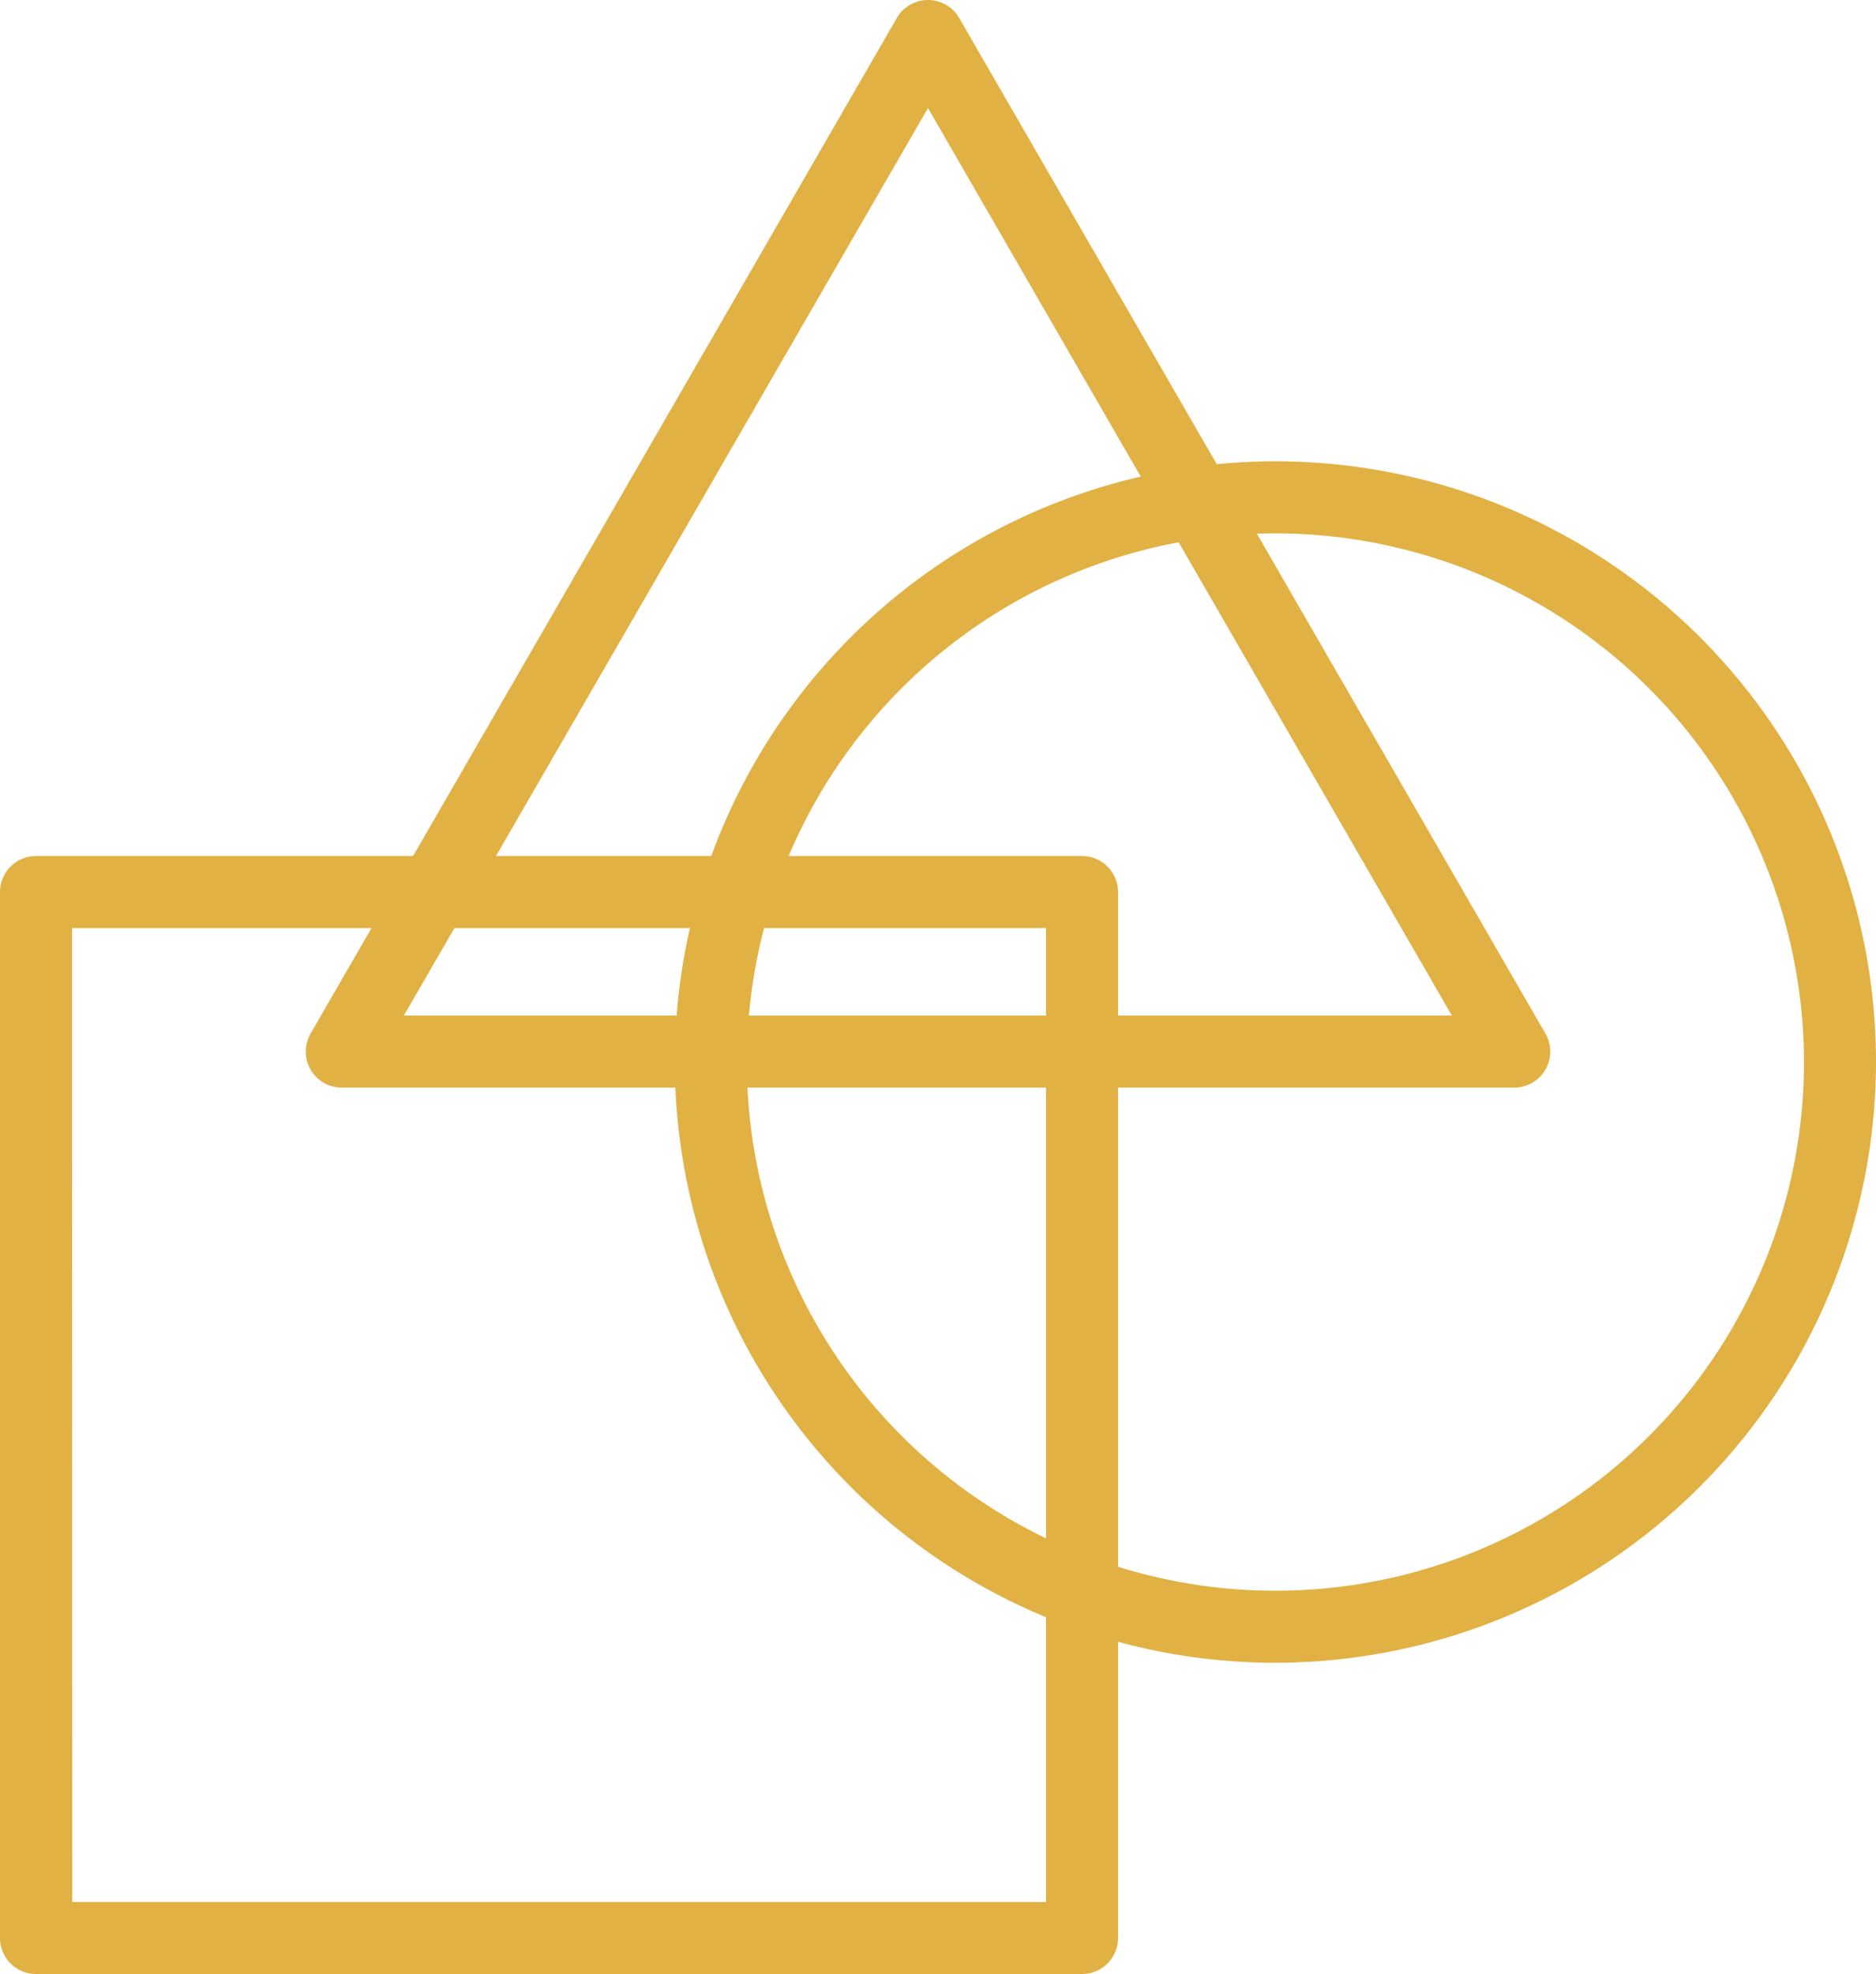
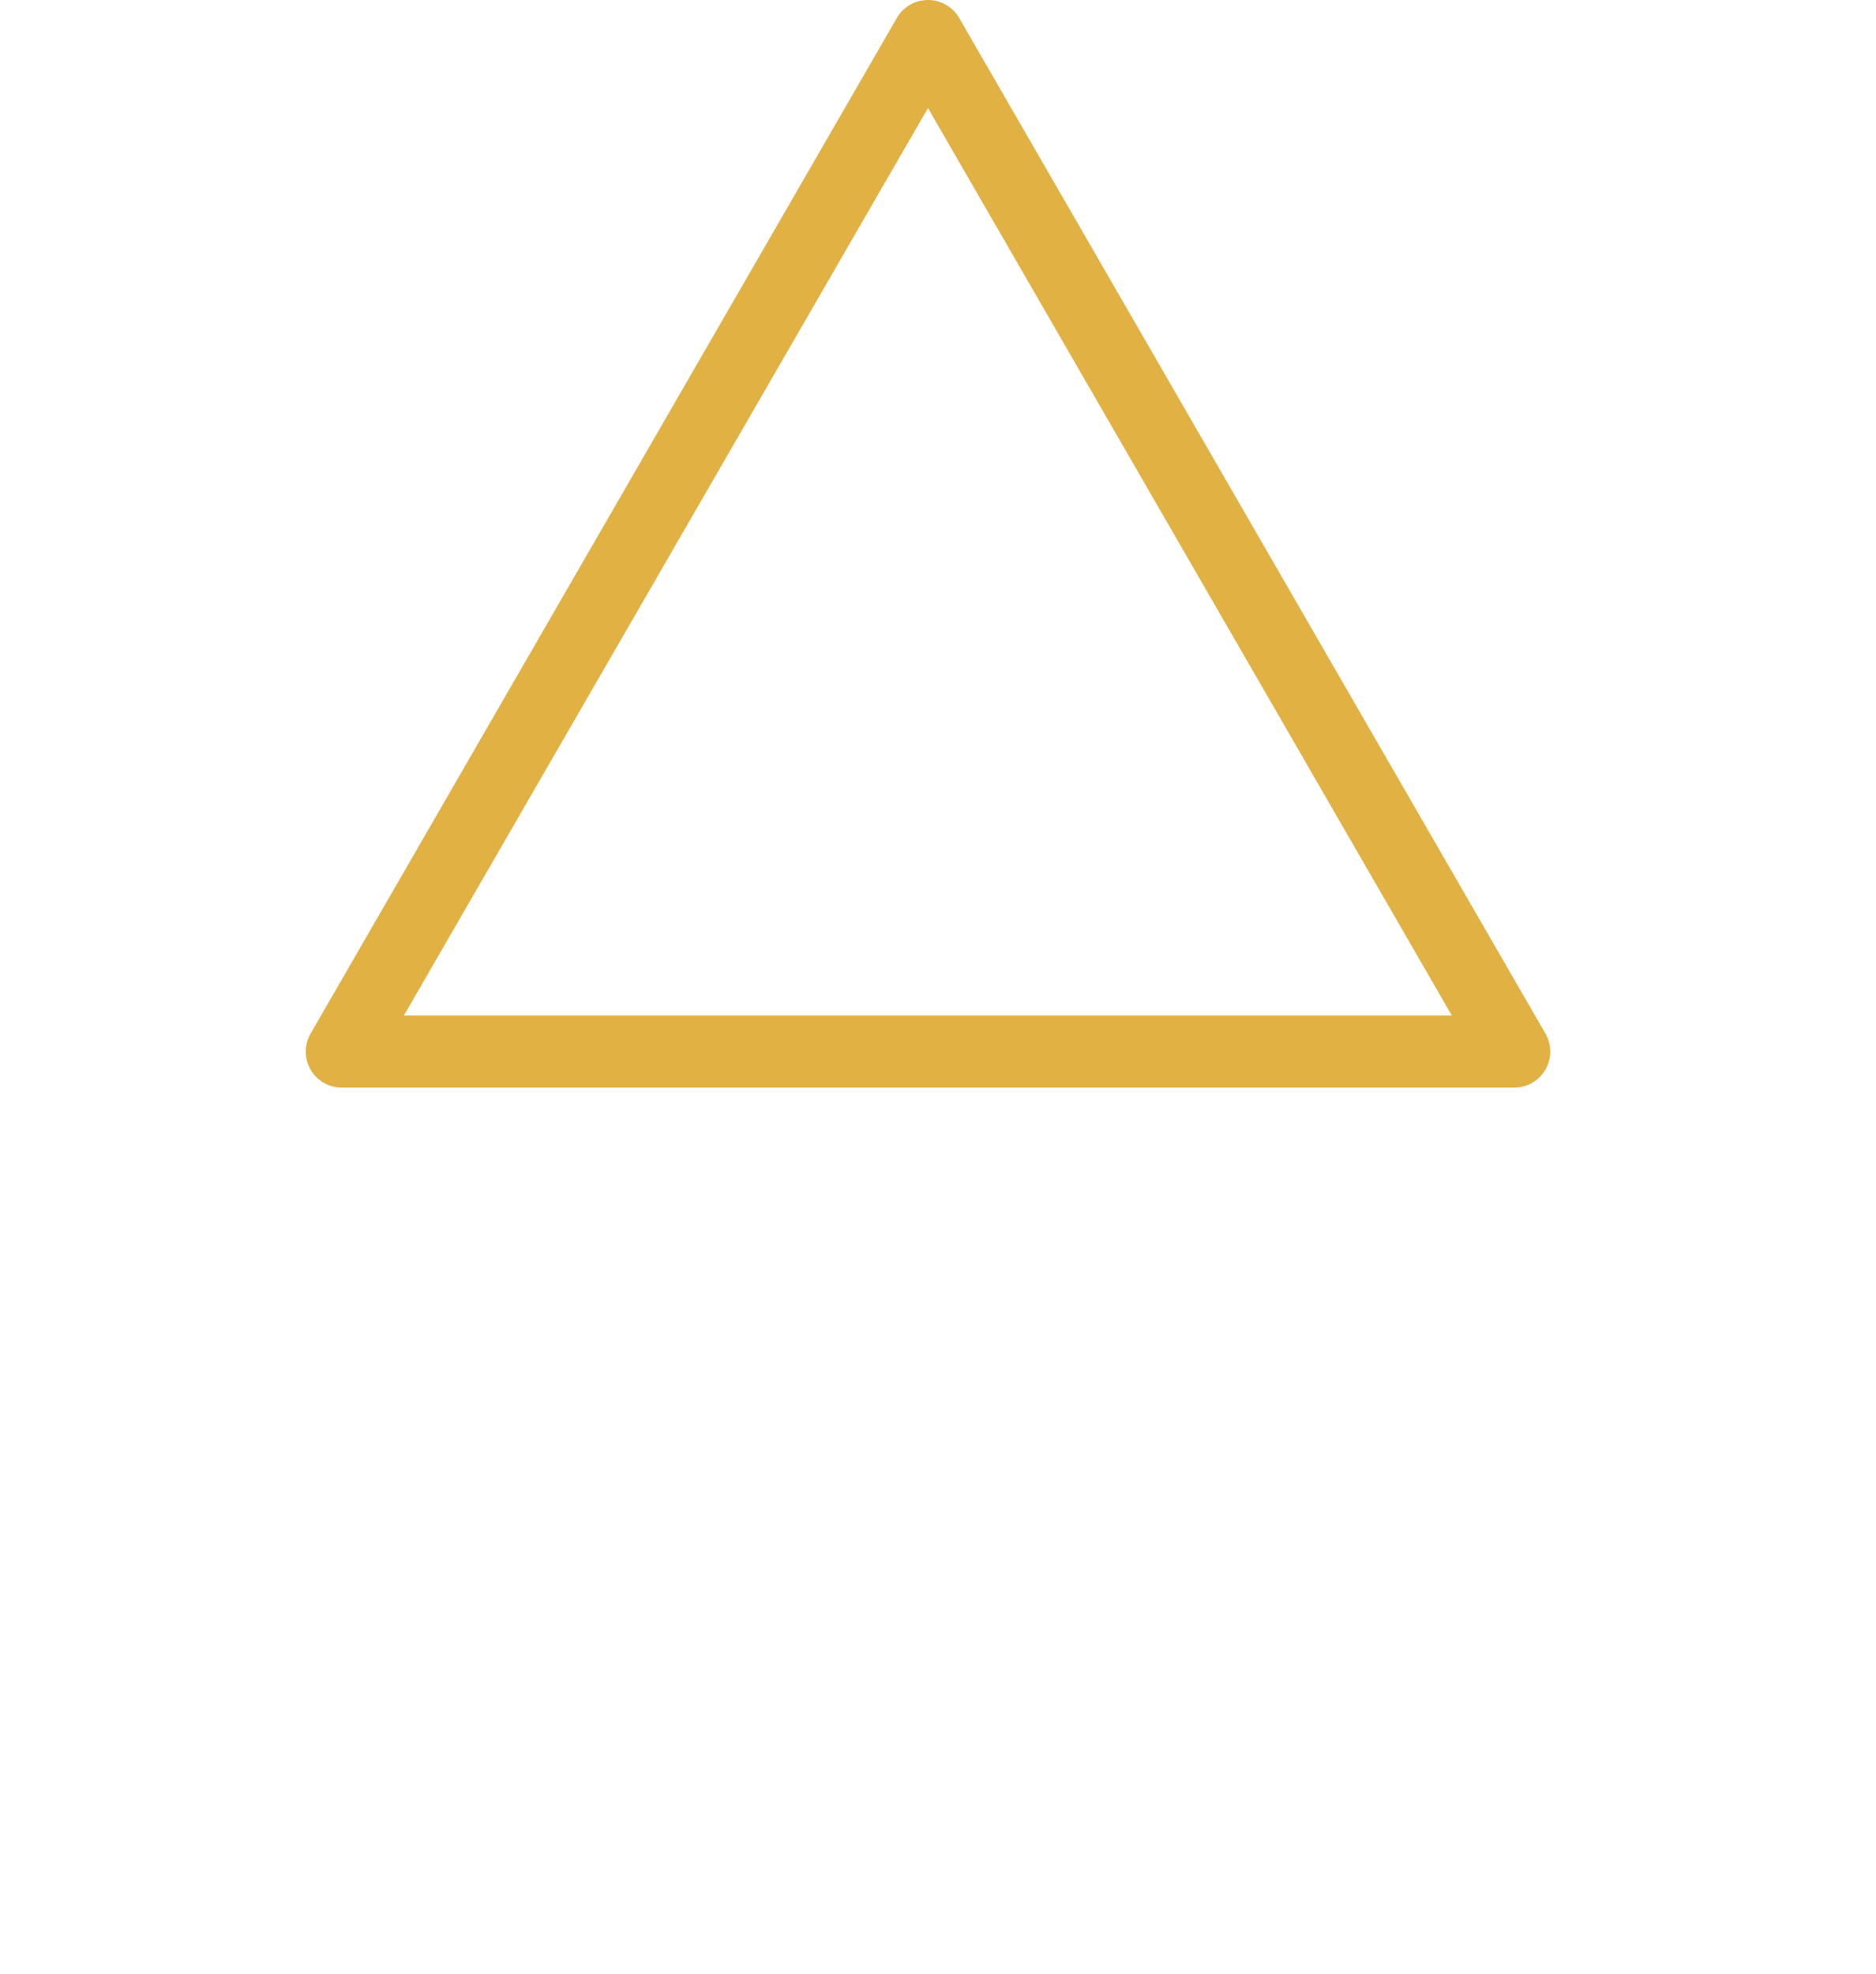
<svg xmlns="http://www.w3.org/2000/svg" height="328.838" viewBox="0 0 312.58 328.838" width="312.58" fill="#e1b144">
-   <path d="m180.29 328.838h-174.29a6 6 0 0 1 -6-6v-174.24a6 6 0 0 1 6-6h174.29a6 6 0 0 1 6 6v174.24a6 6 0 0 1 -6 6zm-168.25-12h162.25v-162.24h-162.29z" fill="#e1b144" />
-   <path d="m212.51 276.988a100.07 100.07 0 1 1 100.07-100.07 100.18 100.18 0 0 1 -100.07 100.07zm0-188.14a88.07 88.07 0 1 0 88.07 88.07 88.17 88.17 0 0 0 -88.07-88.07z" fill="#e1b144" />
  <path d="m252.29 181.178h-195.35a6 6 0 0 1 -5.19-9l97.68-169.18a6 6 0 0 1 10.39 0l97.68 169.18a6 6 0 0 1 -5.19 9zm-185-12h174.62l-87.29-151.18z" fill="#e1b144" />
</svg>